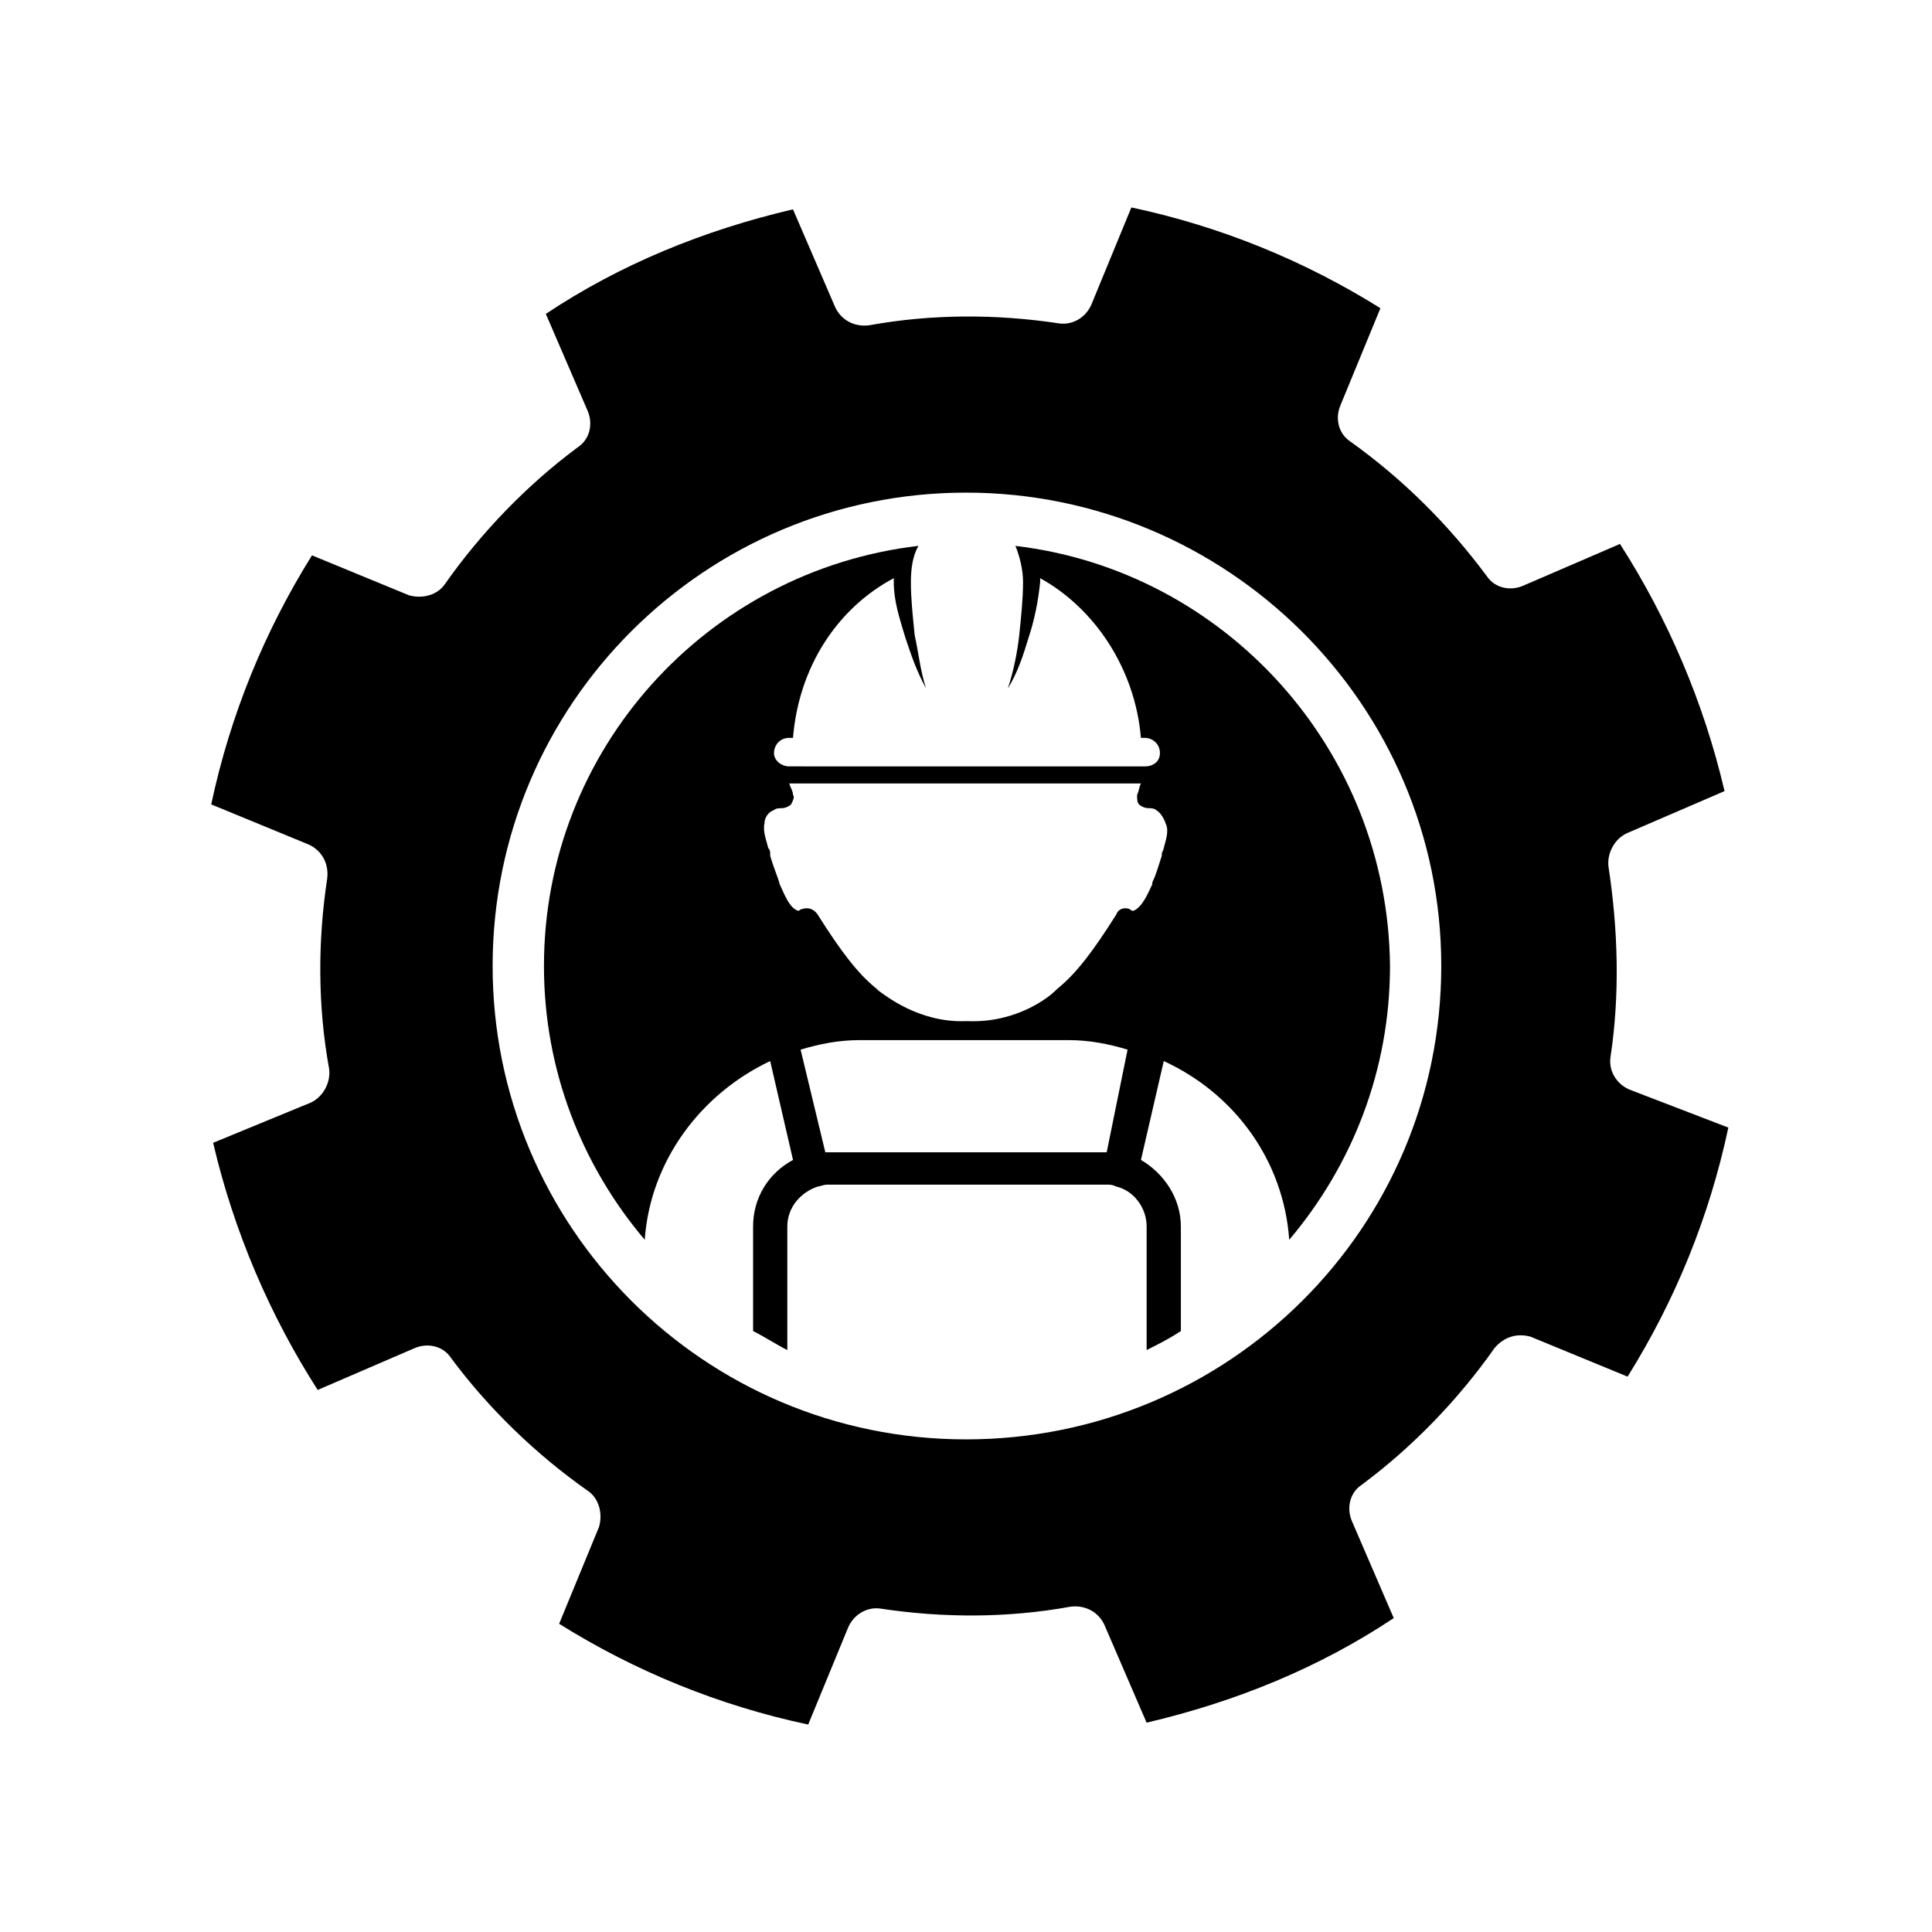
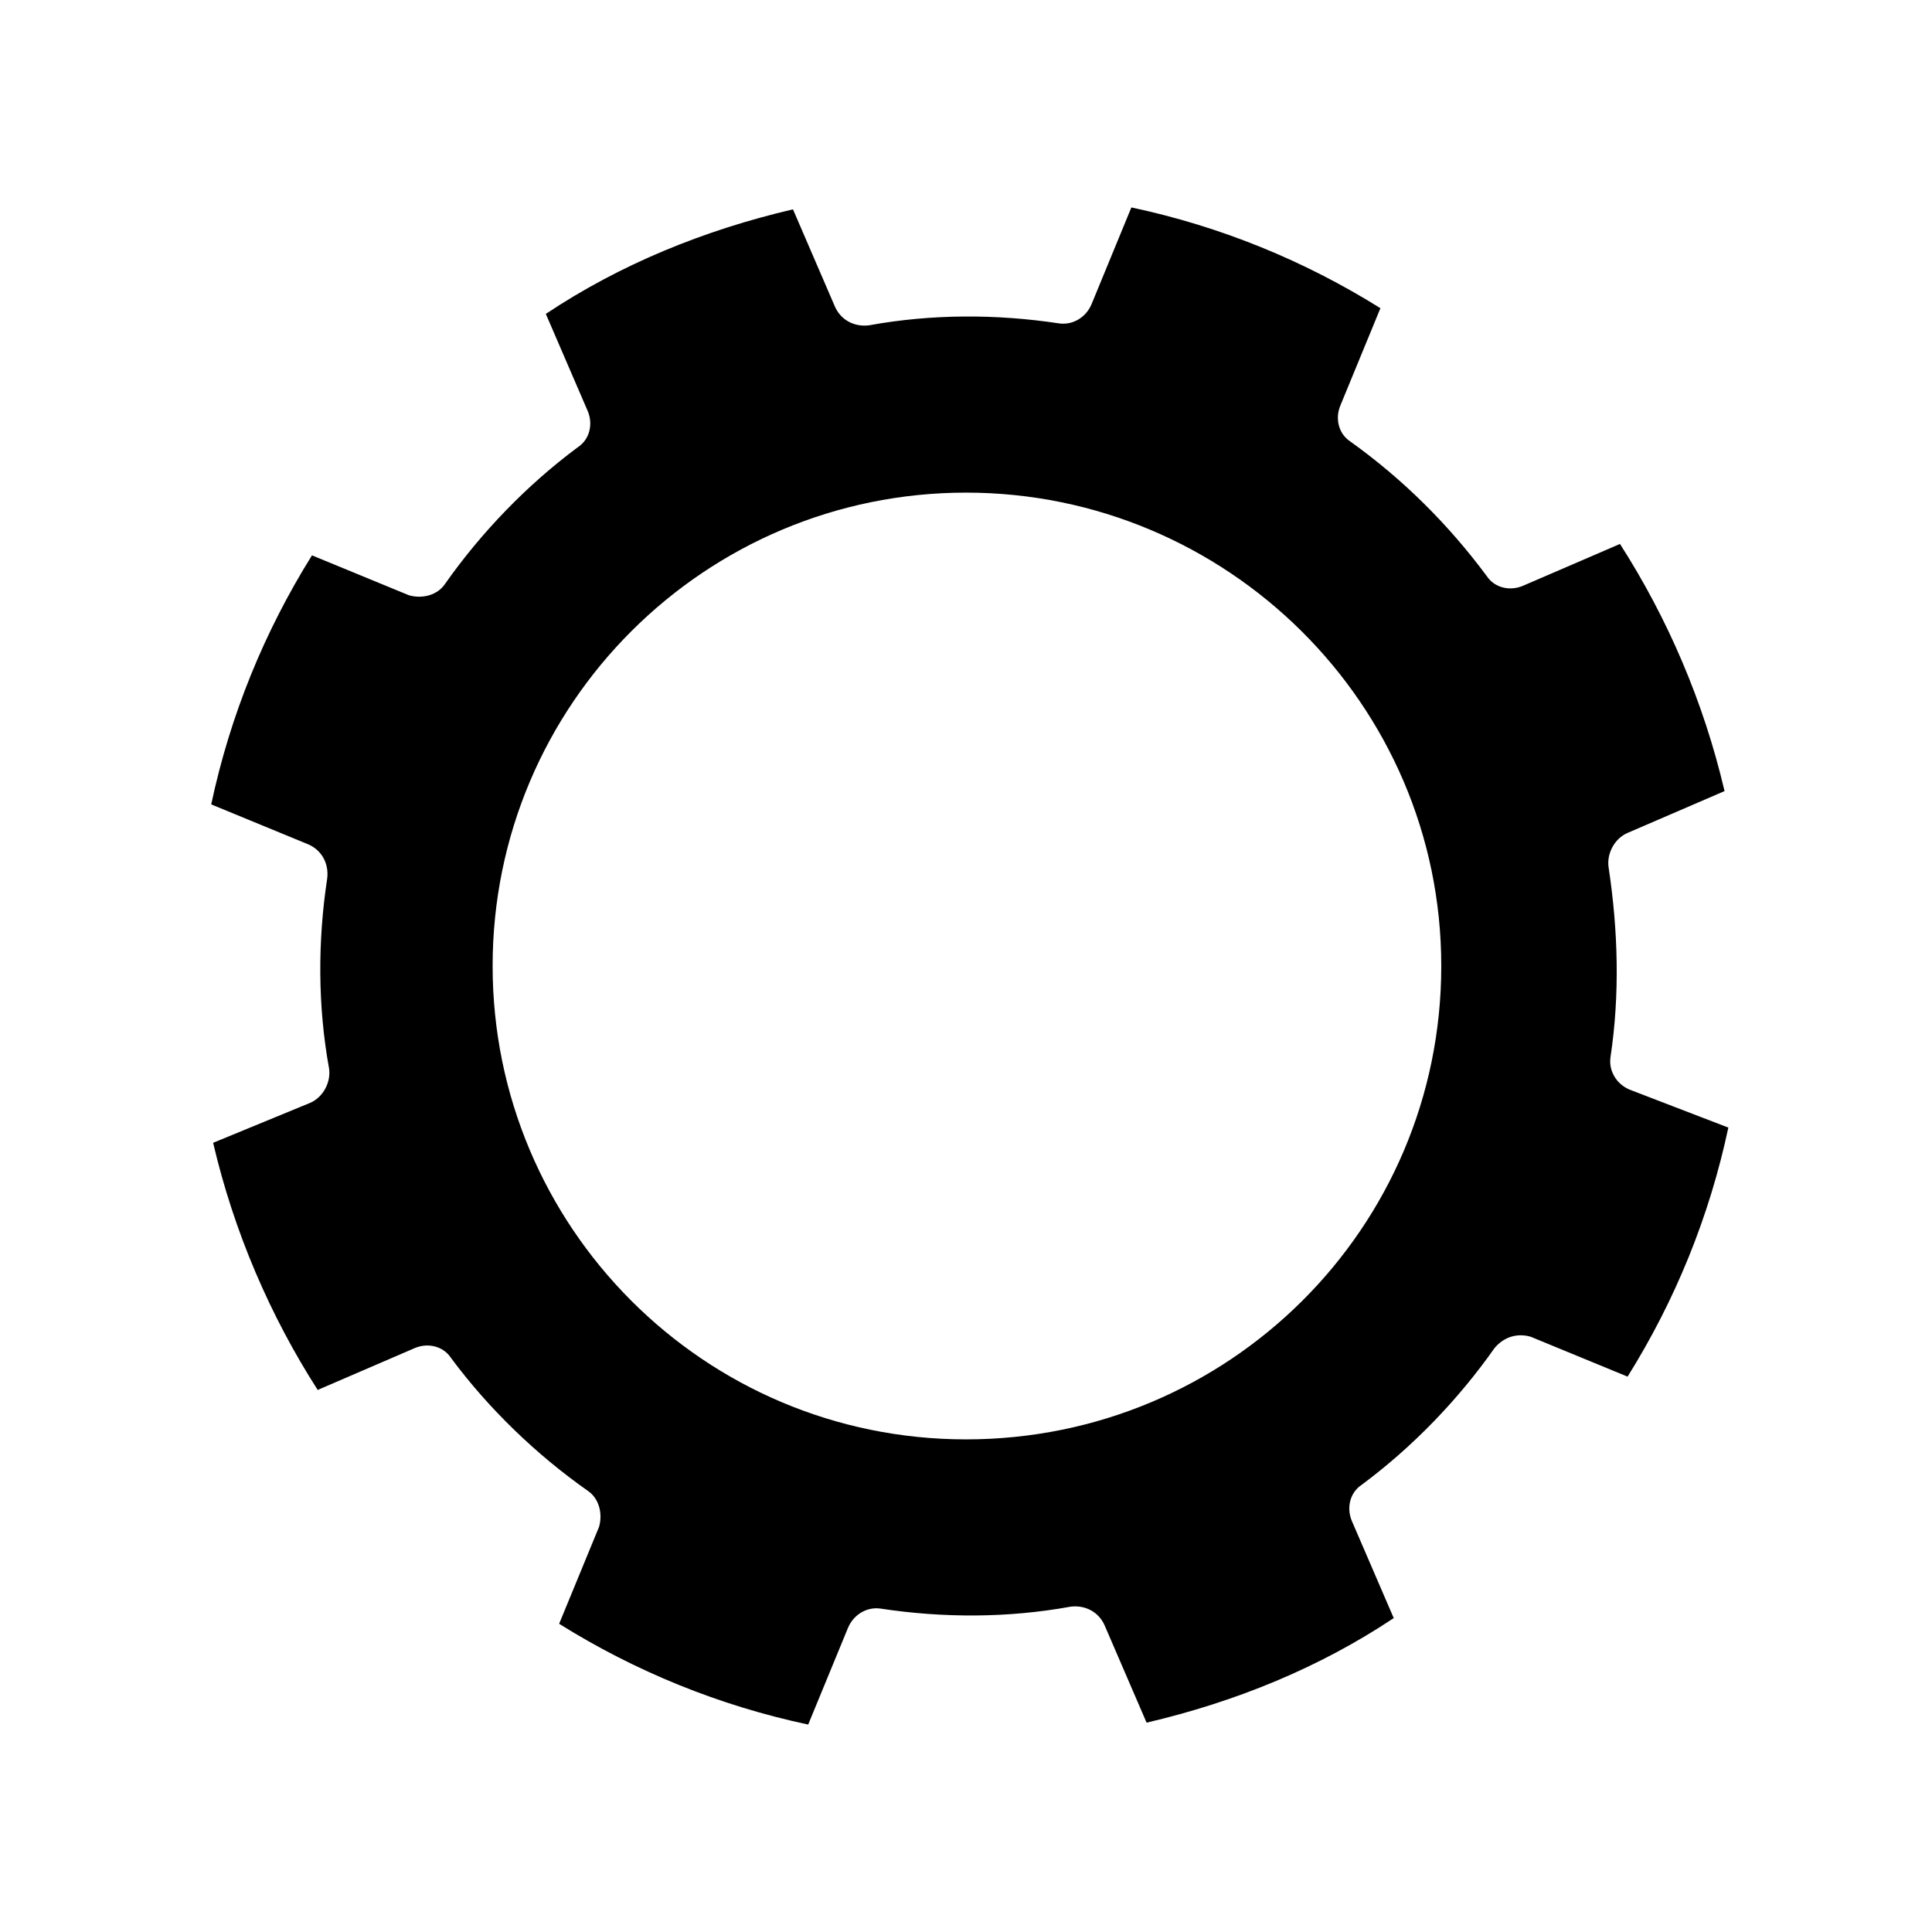
<svg xmlns="http://www.w3.org/2000/svg" fill="#000000" width="800px" height="800px" version="1.1" viewBox="144 144 512 512">
  <g>
    <path d="m575.83 432.75c-3.527-1.512-5.543-5.039-5.039-8.566 2.519-16.625 2.016-33.754-0.504-50.383-0.504-3.527 1.512-7.559 5.039-9.07l25.695-11.082c-5.543-23.68-15.113-45.848-27.711-65.496l-25.695 11.082c-3.527 1.512-7.559 0.504-9.574-2.519-10.078-13.602-22.168-25.695-36.273-35.77-3.023-2.016-4.031-6.047-2.519-9.574l10.578-25.695c-20.152-12.594-42.32-21.664-66-26.703l-10.578 25.695c-1.512 3.527-5.039 5.543-8.566 5.039-16.625-2.519-33.754-2.519-50.383 0.504-4.031 0.504-7.559-1.512-9.07-5.039l-11.082-25.695c-23.68 5.543-45.848 14.609-65.496 27.711l11.082 25.695c1.512 3.527 0.504 7.559-2.519 9.574-13.602 10.078-25.695 22.672-35.266 36.273-2.016 3.023-6.047 4.031-9.574 3.023l-25.695-10.578c-12.594 20.152-21.664 42.32-26.703 66l25.695 10.578c3.527 1.512 5.543 5.039 5.039 9.07-2.519 16.625-2.519 33.754 0.504 50.383 0.504 3.527-1.512 7.559-5.039 9.07l-25.695 10.578c5.543 23.68 15.113 45.848 27.711 65.496l25.695-11.082c3.527-1.512 7.559-0.504 9.574 2.519 10.078 13.602 22.672 25.695 36.273 35.266 3.023 2.016 4.031 6.047 3.023 9.574l-10.578 25.695c20.152 12.594 42.32 21.664 66 26.703l10.578-25.695c1.512-3.527 5.039-5.543 8.566-5.039 16.625 2.519 33.754 2.519 50.383-0.504 4.031-0.504 7.559 1.512 9.07 5.039l11.082 25.695c23.68-5.543 45.848-14.609 65.496-27.711l-11.082-25.695c-1.512-3.527-0.504-7.559 2.519-9.574 13.602-10.078 25.695-22.672 35.266-36.273 2.519-3.023 6.047-4.031 9.574-3.023l25.695 10.578c12.594-20.152 21.664-42.32 26.703-66zm-175.83 92.699c-69.527 0-125.45-56.426-125.45-125.45 0-69.527 56.426-125.45 125.45-125.45 69.02 0.004 125.95 55.926 125.95 125.45 0 69.523-56.426 125.45-125.95 125.45z" />
-     <path d="m413.1 288.66c1.008 2.519 2.016 6.047 2.016 9.574 0 4.535-0.504 9.07-1.008 14.105-0.504 4.535-1.512 9.574-3.023 14.105 2.519-4.031 4.031-8.566 5.543-13.602 1.512-4.535 2.519-9.574 3.023-14.609v-1.008c14.609 8.062 25.191 24.184 26.703 42.32h1.008c2.016 0 4.031 1.512 4.031 4.031 0 2.016-1.512 3.527-4.031 3.527l-94.215-0.004c-2.016 0-4.031-1.512-4.031-3.527 0-2.016 1.512-4.031 4.031-4.031h1.008c1.512-18.641 11.586-34.258 26.703-42.32v1.008c0 5.039 1.512 9.574 3.023 14.609 1.512 4.535 3.023 9.07 5.543 13.602-1.512-4.535-2.016-9.574-3.023-14.105-0.504-5.039-1.008-9.574-1.008-14.105 0-3.527 0.504-7.055 2.016-9.574-55.926 6.555-99.254 53.91-99.254 111.35 0 27.711 10.078 52.898 26.703 72.547 1.512-21.16 15.113-38.793 33.25-47.359l6.047 26.199c-6.551 3.527-10.578 10.078-10.578 17.633v27.711c3.023 1.512 6.047 3.527 9.07 5.039v-32.75c0-5.039 3.527-9.07 8.062-10.578 0.504 0 1.512-0.504 2.519-0.504h74.059c1.008 0 1.512 0 2.519 0.504 4.535 1.008 8.062 5.543 8.062 10.578v32.75c3.023-1.512 6.047-3.023 9.07-5.039v-27.711c0-7.559-4.535-14.105-10.578-17.633l6.047-26.199c18.641 8.566 31.738 26.199 33.25 47.359 16.625-19.648 26.703-44.84 26.703-72.547-0.516-57.438-43.844-104.79-99.262-111.34zm24.184 160.71h-74.566l-6.551-27.207c5.039-1.512 10.078-2.519 15.617-2.519h55.418c5.543 0 10.578 1.008 15.617 2.519zm15.113-80.609c0 0.504-0.504 1.008-0.504 1.512v0.504c-1.008 3.023-1.512 5.039-2.519 7.055v0.504c-1.008 2.016-2.519 6.047-5.039 7.055 0 0-0.504 0-1.008-0.504-1.512-0.504-3.023 0-3.527 1.512-6.047 9.574-10.578 15.617-15.617 19.648l-0.504 0.504c-1.512 1.512-10.078 8.566-23.176 8.062l-0.5-0.004c-12.594 0.504-21.664-7.055-23.176-8.062l-0.504-0.504c-5.039-4.031-9.574-10.078-15.617-19.648-1.008-1.512-2.519-2.016-4.031-1.512-0.504 0-1.008 0.504-1.008 0.504-2.519-0.504-4.031-5.039-5.039-7.055-0.504-2.016-1.512-4.031-2.519-7.559v-0.504c0-0.504 0-1.008-0.504-1.512-0.504-2.016-1.512-4.535-1.008-6.551 0-1.512 1.008-3.023 2.519-3.527 0.504-0.504 1.512-0.504 2.016-0.504 1.008 0 2.016-0.504 2.519-1.008 0.504-1.008 1.008-2.016 0.504-2.519 0-1.008-0.504-1.512-1.008-3.023h93.203c-0.504 1.008-0.504 2.016-1.008 3.023 0 1.008 0 2.016 0.504 2.519 0.504 0.504 1.512 1.008 2.519 1.008 0.504 0 1.512 0 2.016 0.504 1.008 0.504 2.016 2.016 2.519 3.527 1.008 2.019 0 4.539-0.504 6.555z" />
  </g>
</svg>